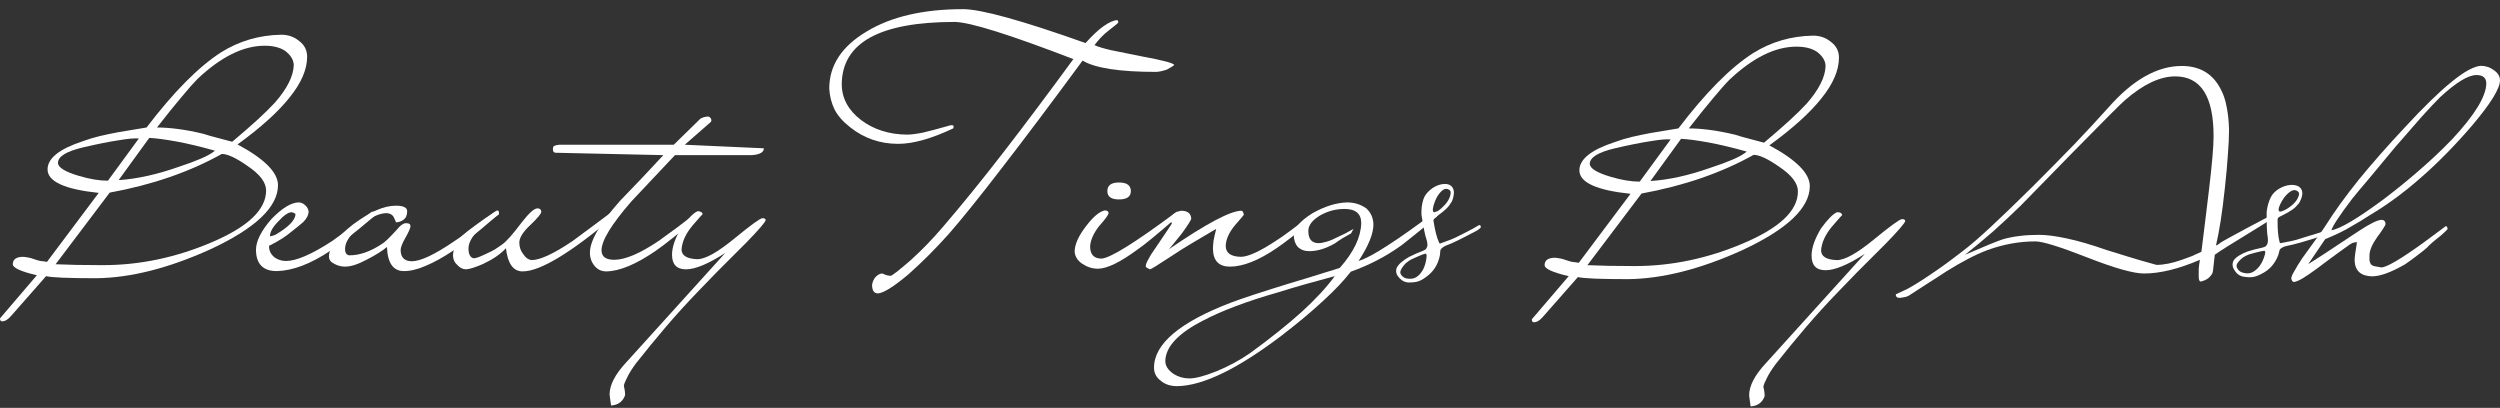
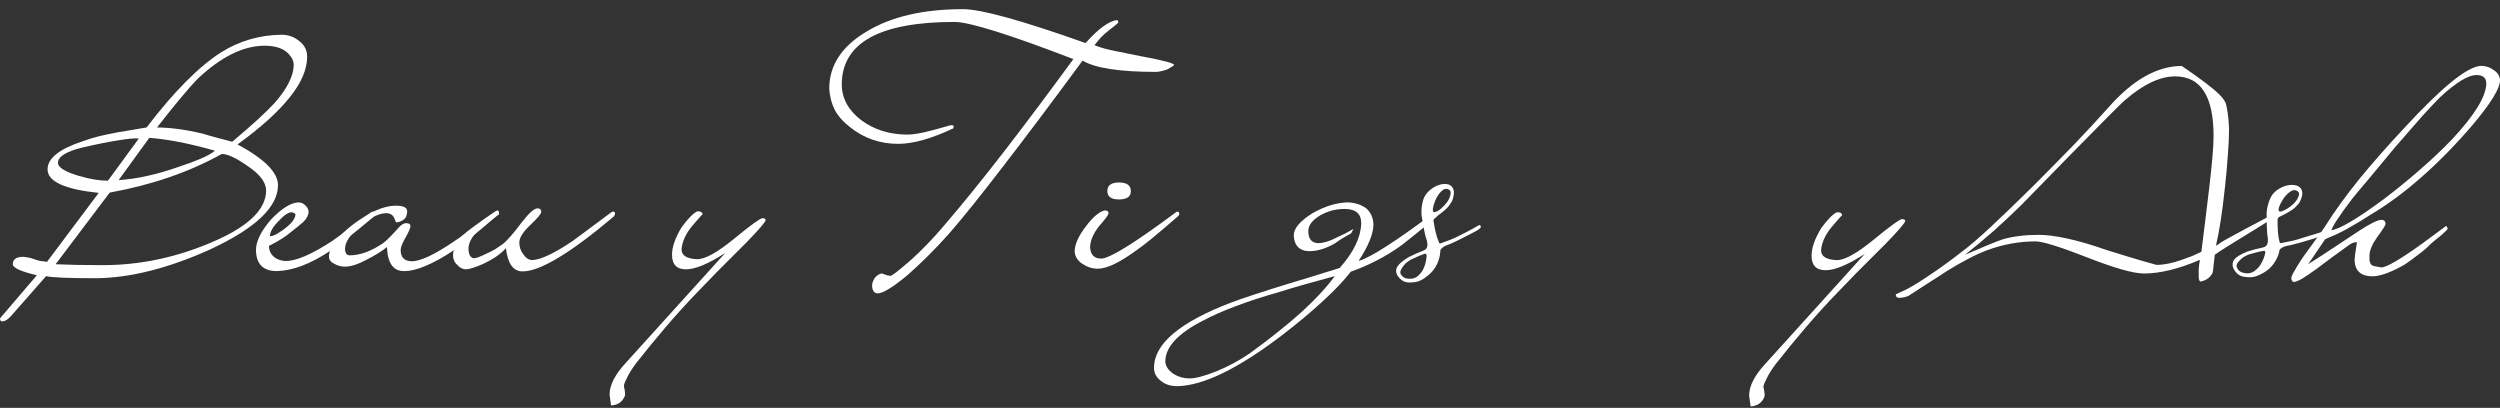
<svg xmlns="http://www.w3.org/2000/svg" width="190" height="31" viewBox="0 0 190 31" fill="none">
  <rect x="0" y="0" width="190" height="31" fill="#333333" stroke="none" />
  <path d="M23.342 4.311C23.342 5.275 22.898 6.307 22.009 7.407C21.135 8.507 19.817 9.697 18.054 10.977C20.103 12.077 21.127 13.109 21.127 14.073C21.127 15.73 19.41 17.357 15.976 18.953C12.812 20.385 9.927 21.115 7.321 21.145C5.212 21.145 3.939 21.093 3.502 20.987L0.859 23.992C0.618 24.279 0.384 24.422 0.158 24.422C0.053 24.422 0 24.346 0 24.196C0 24.196 0.934 23.104 2.802 20.919C1.582 20.633 0.972 20.355 0.972 20.083C0.972 19.722 1.22 19.534 1.717 19.518C1.823 19.518 1.951 19.534 2.101 19.564C2.237 19.579 2.403 19.624 2.599 19.699C2.764 19.759 2.922 19.805 3.073 19.835C3.239 19.85 3.404 19.872 3.57 19.902L7.502 14.66C4.911 14.389 3.615 13.794 3.615 12.875C3.615 12.031 4.512 11.316 6.304 10.729C6.711 10.578 7.133 10.45 7.57 10.344C8.022 10.239 8.489 10.141 8.971 10.051C9.347 9.99 9.709 9.93 10.055 9.87C10.402 9.81 10.763 9.749 11.14 9.689C13.204 6.978 15.094 5.072 16.812 3.972C18.182 3.114 19.704 2.669 21.376 2.639C21.903 2.639 22.355 2.797 22.732 3.114C23.139 3.415 23.342 3.814 23.342 4.311ZM22.325 4.966C22.325 4.575 22.114 4.213 21.692 3.882C21.301 3.611 20.773 3.475 20.111 3.475C18.499 3.475 16.804 4.311 15.027 5.983C14.725 6.285 14.318 6.744 13.806 7.362C13.294 7.964 12.669 8.74 11.931 9.689C12.413 9.689 12.94 9.727 13.512 9.802C14.1 9.877 14.74 9.998 15.433 10.164C15.81 10.284 16.179 10.39 16.54 10.48C16.902 10.57 17.271 10.668 17.648 10.774C18.401 10.141 19.041 9.584 19.568 9.102C20.111 8.604 20.555 8.168 20.901 7.791C21.82 6.737 22.295 5.795 22.325 4.966ZM16.337 11.452C15.207 11.135 14.228 10.902 13.399 10.751C12.571 10.601 11.886 10.51 11.343 10.48L9.016 13.689C10.417 13.598 11.946 13.259 13.603 12.672C14.251 12.461 14.8 12.258 15.252 12.062C15.719 11.866 16.081 11.662 16.337 11.452ZM20.224 14.479C20.224 13.862 19.749 13.237 18.8 12.604C17.941 12.001 17.294 11.7 16.857 11.7C14.401 13.071 11.562 14.05 8.338 14.638L4.225 20.083C5.19 20.128 6.387 20.151 7.818 20.151C10.605 20.151 13.347 19.579 16.043 18.434C18.83 17.259 20.224 15.941 20.224 14.479ZM10.552 10.525C10.236 10.495 9.724 10.54 9.016 10.661C8.308 10.766 7.404 10.947 6.304 11.203C5.039 11.504 4.406 11.896 4.406 12.378C4.406 12.725 4.941 13.056 6.011 13.372C6.824 13.613 7.555 13.734 8.202 13.734L10.552 10.525Z" fill="white" />
  <path d="M28.493 16.219C28.493 16.31 28.463 16.393 28.402 16.468C27.619 17.131 26.956 17.673 26.414 18.095C25.872 18.517 25.442 18.833 25.126 19.044C23.619 20.053 22.256 20.573 21.036 20.603C19.997 20.603 19.469 20.068 19.454 18.999C19.454 18.336 19.838 17.56 20.607 16.671C21.42 15.828 22.113 15.398 22.686 15.383C22.881 15.383 23.055 15.459 23.205 15.609C23.341 15.73 23.424 15.88 23.454 16.061C23.454 16.332 23.318 16.604 23.047 16.875C22.896 16.995 22.753 17.116 22.618 17.236C22.482 17.342 22.339 17.455 22.188 17.575C21.736 17.967 21.157 18.336 20.448 18.682C20.433 19.044 20.584 19.345 20.9 19.586C21.157 19.752 21.435 19.835 21.736 19.835C22.52 19.835 23.687 19.33 25.239 18.321C25.39 18.215 25.713 17.982 26.21 17.62C26.708 17.259 27.386 16.754 28.244 16.106C28.289 16.091 28.342 16.084 28.402 16.084C28.448 16.084 28.478 16.129 28.493 16.219ZM22.459 16.31C22.459 16.234 22.362 16.174 22.166 16.129C21.91 16.129 21.571 16.363 21.149 16.829C20.727 17.251 20.516 17.628 20.516 17.959C20.592 17.959 20.727 17.922 20.923 17.846C21.902 17.274 22.414 16.762 22.459 16.31Z" fill="white" />
  <path d="M37.793 16.197C37.793 16.317 37.763 16.4 37.703 16.445C36.934 17.108 36.279 17.658 35.737 18.095C35.194 18.517 34.765 18.833 34.449 19.044C33.681 19.556 32.987 19.94 32.37 20.196C31.752 20.468 31.195 20.603 30.698 20.603C29.884 20.603 29.455 19.993 29.41 18.773C29.048 19.074 28.529 19.398 27.851 19.744C27.203 20.091 26.661 20.264 26.224 20.264C25.922 20.264 25.644 20.189 25.388 20.038C25.132 19.918 25.003 19.737 25.003 19.496C25.003 18.818 25.614 18.005 26.834 17.055C27.466 16.588 28.047 16.234 28.574 15.993C29.116 15.752 29.621 15.632 30.088 15.632C30.645 15.632 30.931 15.767 30.946 16.039C30.946 16.34 30.856 16.558 30.675 16.694C30.494 16.829 30.299 16.897 30.088 16.897C30.088 16.882 30.08 16.852 30.065 16.807C30.05 16.777 30.035 16.747 30.02 16.716C30.005 16.671 29.982 16.619 29.952 16.558C29.862 16.347 29.681 16.227 29.41 16.197C28.807 16.197 28.129 16.528 27.376 17.191C26.608 17.824 26.224 18.396 26.224 18.908C26.224 19.225 26.337 19.39 26.563 19.405C27.361 19.405 28.212 19.097 29.116 18.479C29.312 18.343 29.651 18.012 30.133 17.485C30.434 17.108 30.69 16.935 30.901 16.965C31.097 16.965 31.195 17.04 31.195 17.191C31.195 17.327 31.067 17.62 30.811 18.072C30.57 18.494 30.449 18.803 30.449 18.999C30.449 19.556 30.728 19.842 31.285 19.857C31.963 19.857 33.048 19.345 34.539 18.321C34.735 18.2 35.081 17.959 35.579 17.598C36.076 17.236 36.739 16.747 37.567 16.129C37.597 16.099 37.642 16.084 37.703 16.084C37.763 16.084 37.793 16.122 37.793 16.197Z" fill="white" />
  <path d="M46.744 16.219C46.744 16.31 46.706 16.393 46.631 16.468C43.347 19.24 41.042 20.626 39.717 20.626C39.009 20.626 38.587 20.038 38.451 18.863C38.06 19.3 37.48 19.699 36.711 20.061C36.124 20.317 35.694 20.452 35.423 20.468C35.182 20.468 34.964 20.362 34.768 20.151C34.557 19.97 34.444 19.737 34.429 19.451C34.429 18.938 34.655 18.434 35.107 17.937C35.333 17.726 35.664 17.462 36.101 17.146C36.538 16.814 37.096 16.43 37.773 15.993C37.909 15.993 37.954 16.099 37.909 16.31C37.713 16.43 37.517 16.566 37.322 16.716C37.126 16.852 36.922 16.995 36.711 17.146C35.988 17.779 35.619 18.351 35.604 18.863C35.604 19.33 35.74 19.586 36.011 19.631C36.161 19.631 36.455 19.526 36.892 19.315C37.163 19.195 37.404 19.074 37.615 18.953C37.826 18.818 38.014 18.69 38.18 18.569C38.496 18.343 38.994 17.779 39.672 16.875C40.214 16.182 40.605 15.835 40.846 15.835C41.027 15.835 41.125 15.918 41.14 16.084C41.14 16.159 41.072 16.28 40.937 16.445C40.801 16.611 40.583 16.837 40.282 17.123C39.739 17.635 39.468 18.072 39.468 18.434C39.468 18.78 39.574 19.082 39.785 19.338C39.95 19.594 40.154 19.737 40.395 19.767C41.042 19.767 42.082 19.285 43.513 18.321C43.724 18.17 44.07 17.914 44.552 17.552C45.034 17.191 45.682 16.709 46.495 16.106C46.541 16.091 46.586 16.084 46.631 16.084C46.691 16.084 46.729 16.129 46.744 16.219Z" fill="white" />
-   <path d="M58.053 11.271C58.053 11.572 57.752 11.745 57.149 11.79H51.297C49.263 13.96 48.163 15.127 47.998 15.293C46.476 17.04 45.716 18.283 45.716 19.021C45.716 19.503 46.039 19.744 46.687 19.744C47.516 19.744 48.646 19.262 50.077 18.298C50.559 17.952 51.033 17.605 51.5 17.259C51.982 16.897 52.472 16.521 52.969 16.129C52.984 16.099 53.029 16.084 53.105 16.084C53.15 16.084 53.18 16.137 53.195 16.242C53.195 16.332 53.165 16.415 53.105 16.491C52.321 17.123 51.658 17.658 51.116 18.095C50.589 18.517 50.16 18.84 49.828 19.067C48.337 20.091 47.086 20.611 46.077 20.626C45.716 20.626 45.422 20.49 45.196 20.219C44.955 19.933 44.834 19.594 44.834 19.202C44.834 18.298 45.595 16.988 47.117 15.27C47.674 14.698 48.224 14.126 48.766 13.553C49.308 12.981 49.858 12.393 50.416 11.79L42.258 11.61C42.062 11.61 41.987 11.474 42.032 11.203C42.047 11.098 42.206 11.03 42.507 11H51.206L53.24 9.011C53.3 8.981 53.368 8.951 53.444 8.921C53.534 8.891 53.654 8.868 53.805 8.853C53.88 8.853 53.956 8.906 54.031 9.011C54.076 9.102 54.076 9.184 54.031 9.26L52.042 11L58.053 11.271Z" fill="white" />
  <path d="M58.192 16.716C58.192 16.852 57.702 17.424 56.723 18.434C55.819 19.338 55.066 20.091 54.463 20.693C53.876 21.296 53.424 21.763 53.108 22.094C52.219 23.013 51.383 23.932 50.599 24.851C49.816 25.77 49.063 26.689 48.34 27.608C48.038 28.015 47.82 28.361 47.684 28.647C47.534 28.933 47.443 29.152 47.413 29.303C47.413 29.348 47.421 29.393 47.436 29.438C47.451 29.498 47.466 29.574 47.481 29.664C47.496 29.755 47.504 29.83 47.504 29.89C47.504 29.965 47.504 30.018 47.504 30.048C47.323 30.53 46.969 30.786 46.442 30.817C46.411 30.636 46.389 30.478 46.374 30.342C46.359 30.221 46.344 30.101 46.329 29.98C46.329 29.257 46.751 28.444 47.594 27.54L55.119 19.225C53.838 20.053 52.844 20.468 52.136 20.468C51.428 20.468 51.074 20.098 51.074 19.36C51.074 18.773 51.315 18.08 51.797 17.281C52.279 16.619 52.678 16.212 52.995 16.061C53.236 16.046 53.371 16.122 53.401 16.287C53.401 16.257 53.138 16.551 52.61 17.168C52.113 17.771 51.842 18.366 51.797 18.953C51.797 19.421 52.196 19.669 52.995 19.699C53.597 19.699 54.531 19.18 55.797 18.14C57.047 17.116 57.762 16.596 57.943 16.581C58.094 16.581 58.177 16.626 58.192 16.716Z" fill="white" />
  <path d="M89.236 4.944C89.16 5.019 88.98 5.132 88.693 5.283C88.392 5.388 88.121 5.449 87.88 5.464C85.093 5.464 83.225 5.177 82.276 4.605C79.926 7.799 77.9 10.495 76.198 12.694C74.51 14.894 73.147 16.588 72.108 17.779C71.596 18.351 71.083 18.893 70.571 19.405C70.059 19.918 69.539 20.407 69.012 20.874C67.912 21.793 67.152 22.268 66.73 22.298C66.444 22.298 66.293 22.102 66.278 21.71C66.278 21.529 66.346 21.334 66.481 21.123C66.662 20.912 66.843 20.799 67.024 20.784C67.054 20.784 67.137 20.814 67.272 20.874C67.363 20.919 67.498 20.95 67.679 20.965C67.784 20.965 68.281 20.58 69.17 19.812C69.637 19.39 70.067 18.976 70.458 18.569C70.865 18.148 71.249 17.726 71.611 17.304C73.087 15.587 74.646 13.666 76.288 11.542C77.93 9.418 79.692 7.068 81.576 4.492C76.725 2.624 73.72 1.683 72.56 1.667C66.865 1.667 64.003 3.242 63.973 6.39C63.973 7.46 64.463 8.371 65.442 9.124C66.406 9.847 67.566 10.216 68.922 10.231C69.238 10.231 69.652 10.179 70.165 10.073C70.677 9.953 71.302 9.787 72.04 9.576C72.206 9.516 72.334 9.501 72.424 9.531C72.484 9.546 72.492 9.621 72.447 9.757C70.79 10.54 69.396 10.932 68.266 10.932C66.88 10.932 65.66 10.51 64.606 9.666C64.079 9.26 63.687 8.815 63.431 8.333C63.19 7.836 63.054 7.301 63.024 6.729C63.024 4.966 63.973 3.52 65.871 2.391C67.739 1.261 70.18 0.696 73.192 0.696C74.563 0.696 77.666 1.554 82.502 3.272C83.029 2.684 83.489 2.255 83.88 1.984C84.287 1.698 84.626 1.547 84.897 1.532C84.957 1.532 84.988 1.592 84.988 1.713C84.988 1.743 84.762 1.931 84.31 2.278C84.054 2.473 83.835 2.669 83.654 2.865C83.489 3.046 83.331 3.234 83.18 3.43C83.436 3.55 83.858 3.678 84.445 3.814C85.048 3.935 85.831 4.093 86.795 4.289C88.422 4.59 89.236 4.808 89.236 4.944Z" fill="white" />
  <path d="M85.945 14.525C85.945 14.947 85.643 15.157 85.041 15.157C84.453 15.157 84.159 14.947 84.159 14.525C84.159 14.088 84.453 13.869 85.041 13.869C85.643 13.869 85.945 14.088 85.945 14.525ZM89.628 16.219C89.628 16.31 89.59 16.385 89.515 16.445C88.701 17.153 88.046 17.711 87.549 18.117C87.052 18.524 86.69 18.803 86.464 18.953C85.139 19.933 84.129 20.422 83.436 20.422C83.015 20.422 82.615 20.294 82.239 20.038C81.892 19.797 81.704 19.496 81.674 19.134C81.674 18.577 81.968 17.922 82.555 17.168C83.082 16.476 83.549 16.084 83.956 15.993C84.152 15.993 84.25 16.061 84.25 16.197C84.25 16.317 84.009 16.649 83.527 17.191C83.105 17.733 82.879 18.245 82.849 18.727C82.849 19.33 83.128 19.639 83.685 19.654C84.318 19.654 86.216 18.479 89.379 16.129C89.409 16.099 89.454 16.084 89.515 16.084C89.56 16.084 89.598 16.129 89.628 16.219Z" fill="white" />
-   <path d="M100.183 16.219C100.183 16.31 100.153 16.393 100.092 16.468C98.631 17.673 97.607 18.471 97.019 18.863C95.648 19.797 94.466 20.264 93.472 20.264C92.628 20.264 92.199 19.812 92.184 18.908C92.184 18.743 92.199 18.539 92.229 18.298C92.274 18.042 92.342 17.741 92.432 17.394C91.86 17.726 91.272 18.072 90.67 18.434C90.082 18.78 89.472 19.164 88.84 19.586C87.951 20.174 87.469 20.468 87.393 20.468C87.378 20.468 87.318 20.437 87.213 20.377C87.122 20.332 87.077 20.279 87.077 20.219C87.077 20.113 87.145 19.94 87.28 19.699C87.401 19.458 87.612 19.127 87.913 18.705C88.229 18.238 88.478 17.869 88.659 17.598C88.855 17.311 88.99 17.108 89.066 16.988C89.005 16.897 88.975 16.769 88.975 16.604C88.975 16.483 89.073 16.355 89.269 16.219C89.48 16.099 89.645 16.031 89.766 16.016C90.248 16.016 90.504 16.212 90.534 16.604C90.534 16.709 90.293 17.093 89.811 17.756C89.585 18.042 89.389 18.283 89.224 18.479C89.073 18.675 88.937 18.833 88.817 18.953C91.679 16.995 93.525 16.016 94.353 16.016C94.428 16.016 94.489 16.114 94.534 16.31C94.534 16.34 94.3 16.619 93.833 17.146C93.396 17.688 93.17 18.2 93.155 18.682C93.155 19.225 93.54 19.503 94.308 19.518C94.88 19.518 95.837 19.067 97.177 18.163C97.434 18.012 98.353 17.334 99.934 16.129C99.979 16.114 100.032 16.106 100.092 16.106C100.138 16.106 100.168 16.144 100.183 16.219Z" fill="white" />
  <path d="M109.284 16.219C109.284 16.31 109.254 16.393 109.194 16.468C108.38 17.146 107.755 17.658 107.318 18.005C106.881 18.351 106.625 18.554 106.55 18.615C105.39 19.458 104.094 20.136 102.663 20.648C102.136 21.326 101.436 22.064 100.562 22.863C99.688 23.676 98.634 24.557 97.398 25.506C94.069 28.037 91.425 29.318 89.467 29.348C88.955 29.348 88.541 29.212 88.224 28.941C87.878 28.685 87.705 28.354 87.705 27.947C87.705 26.139 89.655 24.49 93.557 22.998C94.431 22.667 95.945 22.17 98.099 21.507C99.168 21.191 100.004 20.934 100.607 20.739C101.225 20.558 101.631 20.43 101.827 20.355C102.882 19.164 103.424 18.035 103.454 16.965C103.454 16.242 103.032 15.88 102.189 15.88C101.872 15.88 101.564 15.918 101.262 15.993C100.961 16.069 100.66 16.189 100.358 16.355C99.741 16.716 99.432 17.116 99.432 17.552C99.432 18.155 99.68 18.464 100.178 18.479C100.374 18.479 100.592 18.441 100.833 18.366C101.089 18.291 101.39 18.163 101.737 17.982C101.933 17.892 102.121 17.801 102.302 17.711C102.482 17.605 102.671 17.5 102.867 17.394L102.686 17.733C102.475 17.854 102.264 17.974 102.053 18.095C101.857 18.215 101.654 18.351 101.443 18.502C100.765 18.893 100.117 19.089 99.5 19.089C99.138 19.089 98.844 18.976 98.618 18.75C98.438 18.539 98.34 18.253 98.325 17.892C98.325 17.364 98.792 16.807 99.726 16.219C100.645 15.692 101.526 15.413 102.37 15.383C102.927 15.383 103.416 15.534 103.838 15.835C104.185 16.152 104.365 16.558 104.381 17.055C104.381 17.763 104.004 18.69 103.251 19.835C103.748 19.684 104.471 19.3 105.42 18.682C106.384 18.065 107.589 17.214 109.035 16.129C109.081 16.099 109.133 16.084 109.194 16.084C109.224 16.084 109.254 16.129 109.284 16.219ZM101.443 20.987C100.72 21.183 100.004 21.379 99.296 21.575C98.603 21.77 97.895 21.981 97.172 22.207C95.952 22.554 94.868 22.908 93.918 23.269C92.954 23.631 92.133 23.992 91.456 24.354C89.558 25.318 88.593 26.343 88.563 27.427C88.563 27.804 88.774 28.135 89.196 28.421C89.558 28.647 89.957 28.76 90.394 28.76C90.861 28.76 91.546 28.579 92.45 28.218C93.369 27.841 94.22 27.382 95.003 26.84C96.555 25.71 97.865 24.663 98.935 23.699C99.989 22.735 100.825 21.831 101.443 20.987Z" fill="white" />
  <path d="M112.535 17.211C112.55 17.225 112.551 17.251 112.539 17.288C112.489 17.352 112.396 17.428 112.261 17.515C111.062 18.154 110.306 18.524 109.992 18.623C109.804 18.693 109.658 18.782 109.555 18.89C109.514 18.927 109.484 18.973 109.466 19.028C109.466 19.058 109.461 19.117 109.452 19.205C109.445 19.284 109.439 19.348 109.433 19.396C109.296 20.11 108.939 20.666 108.362 21.064C108.156 21.219 107.966 21.324 107.793 21.379C107.629 21.436 107.411 21.466 107.138 21.468C106.843 21.482 106.583 21.372 106.359 21.136C106.142 20.913 106.064 20.675 106.128 20.423C106.161 20.292 106.275 20.137 106.469 19.958C106.673 19.782 106.88 19.637 107.092 19.524C107.485 19.33 107.786 19.196 107.995 19.122C108.059 19.103 108.162 19.056 108.303 18.98C108.377 18.934 108.43 18.86 108.463 18.76C108.487 18.686 108.492 18.597 108.478 18.491C108.476 18.41 108.424 18.211 108.324 17.895C108.236 17.572 108.072 16.577 108.033 16.342C108.203 16.589 108.657 16.678 108.434 16.767C108.211 16.855 108.781 16.814 108.605 16.878C108.429 16.941 109.033 17.295 108.972 17.305C107.539 17.473 108.719 16.883 108.046 16.419C107.933 15.811 108.397 16.139 108.204 15.782C108.013 15.416 108.468 15.731 108.434 15.244C108.415 14.975 108.666 15.025 108.742 14.706C108.82 14.377 109.113 14.375 109.208 14.234C109.333 14.032 109.237 14.245 109.346 14.179C109.44 14.099 109.372 14.199 109.477 14.234C109.448 14.204 109.539 14.254 109.477 14.234C109.472 14.161 109.506 14.264 109.477 14.234C109.486 14.297 109.214 14.485 109.208 14.503C109.214 14.515 108.981 14.799 108.974 14.908C108.946 15.203 108.773 14.95 108.666 15.158C108.562 15.357 108.356 15.865 108.324 16.229C108.292 16.593 108.232 15.92 108.375 16.342C108.473 16.637 107.756 15.996 108.287 16.301C108.858 16.63 107.52 16.198 108.375 16.134C108.815 16.096 108.033 16.342 108.033 16.342C108.013 15.9 108.06 15.506 108.174 15.158C108.257 14.902 108.422 14.668 108.666 14.455C108.923 14.235 109.193 14.091 109.477 14.022C109.938 13.92 110.249 14.007 110.411 14.283C110.503 14.444 110.522 14.653 110.467 14.908C110.413 15.164 110.348 15.33 110.275 15.407C110.21 15.517 110.144 15.612 110.079 15.692C110.014 15.772 109.935 15.852 109.841 15.932C109.758 16.007 109.69 16.065 109.637 16.109C109.584 16.152 109.487 16.227 109.346 16.332C109.208 16.428 109.106 16.501 109.041 16.551C108.962 16.616 108.93 16.697 108.947 16.793C109.059 17.518 109.197 18.059 109.361 18.416C109.375 18.462 109.391 18.487 109.409 18.493C109.432 18.511 109.461 18.51 109.496 18.491C109.593 18.462 109.731 18.411 109.91 18.338C110.098 18.269 110.214 18.226 110.258 18.21C110.411 18.159 110.732 18.006 111.223 17.752C111.722 17.501 112.1 17.296 112.356 17.137C112.385 17.106 112.422 17.098 112.466 17.112C112.51 17.126 112.533 17.159 112.535 17.211ZM108.974 16.134C109.021 16.17 109.125 16.133 109.287 16.024C109.457 15.918 109.634 15.764 109.817 15.56C110 15.357 110.126 15.151 110.195 14.941C110.279 14.685 110.27 14.52 110.168 14.446C109.973 14.301 109.771 14.326 109.561 14.52C109.352 14.715 109.185 14.974 109.059 15.297C108.874 15.773 108.846 16.052 108.974 16.134ZM107.827 20.919C108.016 20.728 108.149 20.529 108.227 20.322C108.313 20.117 108.372 19.894 108.403 19.651C108.437 19.459 108.428 19.34 108.375 19.293C108.346 19.263 108.23 19.291 108.028 19.376C108.016 19.382 107.949 19.411 107.825 19.461C107.702 19.512 107.623 19.547 107.587 19.566C107.564 19.578 107.501 19.608 107.398 19.655C107.298 19.693 107.223 19.73 107.173 19.764C107.135 19.792 107.079 19.829 107.006 19.876C106.944 19.916 106.885 19.963 106.829 20.015C106.785 20.061 106.739 20.112 106.692 20.168C106.449 20.462 106.372 20.685 106.458 20.835C106.588 21.06 106.788 21.176 107.057 21.183C107.358 21.211 107.615 21.123 107.827 20.919Z" fill="white" />
-   <path d="M139.76 4.381C139.76 5.345 139.315 6.377 138.427 7.477C137.553 8.576 136.235 9.767 134.472 11.047C136.521 12.147 137.545 13.178 137.545 14.143C137.545 15.8 135.828 17.427 132.393 19.023C129.23 20.454 126.345 21.185 123.739 21.215C121.63 21.215 120.357 21.163 119.92 21.057L117.277 24.062C117.036 24.349 116.802 24.492 116.576 24.492C116.471 24.492 116.418 24.416 116.418 24.266C116.418 24.266 117.352 23.174 119.22 20.989C118 20.703 117.39 20.424 117.39 20.153C117.39 19.792 117.638 19.603 118.135 19.588C118.241 19.588 118.369 19.603 118.519 19.634C118.655 19.649 118.821 19.694 119.017 19.769C119.182 19.829 119.34 19.875 119.491 19.905C119.657 19.92 119.822 19.942 119.988 19.973L123.92 14.73C121.329 14.459 120.033 13.864 120.033 12.945C120.033 12.101 120.93 11.386 122.722 10.798C123.129 10.648 123.551 10.52 123.988 10.414C124.44 10.309 124.907 10.211 125.389 10.12C125.765 10.06 126.127 10 126.473 9.94C126.82 9.88 127.181 9.819 127.558 9.759C129.622 7.047 131.512 5.142 133.23 4.042C134.6 3.183 136.122 2.739 137.794 2.709C138.321 2.709 138.773 2.867 139.15 3.183C139.556 3.485 139.76 3.884 139.76 4.381ZM138.743 5.036C138.743 4.645 138.532 4.283 138.11 3.952C137.719 3.681 137.191 3.545 136.529 3.545C134.917 3.545 133.222 4.381 131.444 6.053C131.143 6.354 130.736 6.814 130.224 7.432C129.712 8.034 129.087 8.81 128.349 9.759C128.831 9.759 129.358 9.797 129.93 9.872C130.518 9.947 131.158 10.068 131.851 10.233C132.228 10.354 132.597 10.46 132.958 10.55C133.32 10.64 133.689 10.738 134.066 10.844C134.819 10.211 135.459 9.654 135.986 9.171C136.529 8.674 136.973 8.238 137.319 7.861C138.238 6.806 138.713 5.865 138.743 5.036ZM132.755 11.521C131.625 11.205 130.646 10.972 129.818 10.821C128.989 10.67 128.304 10.58 127.761 10.55L125.434 13.758C126.835 13.668 128.364 13.329 130.021 12.742C130.669 12.531 131.218 12.327 131.67 12.132C132.137 11.936 132.499 11.732 132.755 11.521ZM136.642 14.549C136.642 13.932 136.167 13.307 135.218 12.674C134.359 12.071 133.712 11.77 133.275 11.77C130.819 13.141 127.98 14.12 124.756 14.708L120.643 20.153C121.608 20.198 122.805 20.221 124.236 20.221C127.023 20.221 129.765 19.649 132.461 18.504C135.248 17.329 136.642 16.011 136.642 14.549ZM126.97 10.595C126.654 10.565 126.142 10.61 125.434 10.731C124.726 10.836 123.822 11.017 122.722 11.273C121.457 11.574 120.824 11.966 120.824 12.448C120.824 12.794 121.359 13.126 122.429 13.442C123.242 13.683 123.973 13.804 124.62 13.804L126.97 10.595Z" fill="white" />
  <path d="M144.798 16.786C144.798 16.922 144.308 17.494 143.329 18.504C142.425 19.408 141.672 20.161 141.069 20.763C140.482 21.366 140.03 21.833 139.714 22.164C138.825 23.083 137.989 24.002 137.205 24.921C136.422 25.84 135.669 26.759 134.946 27.678C134.644 28.084 134.426 28.431 134.29 28.717C134.14 29.003 134.049 29.222 134.019 29.372C134.019 29.418 134.027 29.463 134.042 29.508C134.057 29.568 134.072 29.644 134.087 29.734C134.102 29.824 134.11 29.9 134.11 29.96C134.11 30.035 134.11 30.088 134.11 30.118C133.929 30.6 133.575 30.856 133.048 30.886C133.018 30.706 132.995 30.547 132.98 30.412C132.965 30.291 132.95 30.171 132.935 30.05C132.935 29.327 133.357 28.514 134.2 27.61L141.725 19.295C140.444 20.123 139.45 20.537 138.742 20.537C138.034 20.537 137.68 20.168 137.68 19.43C137.68 18.843 137.921 18.15 138.403 17.351C138.885 16.689 139.284 16.282 139.601 16.131C139.842 16.116 139.977 16.191 140.007 16.357C140.007 16.327 139.744 16.621 139.216 17.238C138.719 17.841 138.448 18.436 138.403 19.023C138.403 19.49 138.802 19.739 139.601 19.769C140.203 19.769 141.137 19.249 142.403 18.21C143.653 17.186 144.368 16.666 144.549 16.651C144.7 16.651 144.783 16.696 144.798 16.786Z" fill="white" />
-   <path d="M169.407 9.872C169.407 10.399 169.377 11.032 169.317 11.77C169.272 12.493 169.196 13.329 169.091 14.278C168.895 16.131 168.669 17.592 168.413 18.662C168.488 18.632 168.549 18.602 168.594 18.572C168.639 18.541 168.699 18.496 168.775 18.436C168.865 18.346 172.43 16.428 172.52 16.428C172.686 16.428 172.52 16.577 172.52 16.697C172.52 16.788 168.971 18.865 168.323 19.362L168.187 20.583C168.172 20.703 168.134 20.801 168.074 20.876C168.014 20.967 167.931 21.057 167.826 21.148C167.66 21.268 167.472 21.351 167.261 21.396C167.155 21.396 167.103 21.268 167.103 21.012C167.103 20.846 167.103 20.658 167.103 20.447C167.118 20.236 167.148 20.003 167.193 19.747C165.581 20.439 164.165 20.786 162.945 20.786C162.146 20.786 160.708 20.379 158.629 19.566C156.55 18.752 155.24 18.346 154.697 18.346C153.477 18.346 152.264 18.564 151.059 19.001C150.577 19.182 150.08 19.408 149.568 19.679C149.071 19.935 148.521 20.251 147.918 20.628C147.466 20.929 147 21.23 146.517 21.532C146.035 21.848 145.546 22.164 145.049 22.481C144.913 22.556 144.687 22.609 144.371 22.639C144.175 22.639 144.077 22.548 144.077 22.368C144.077 22.368 144.356 22.24 144.913 21.983C145.395 21.727 145.99 21.358 146.698 20.876C147.406 20.409 148.235 19.807 149.184 19.069C149.726 18.662 150.434 18.052 151.308 17.238C152.182 16.425 153.236 15.408 154.471 14.188C155.646 13.013 156.708 11.936 157.657 10.957C158.606 9.962 159.465 9.036 160.233 8.177C162.086 6.068 163.947 5.014 165.815 5.014C167.185 5.014 168.172 5.601 168.775 6.776C168.986 7.168 169.136 7.62 169.227 8.132C169.332 8.644 169.392 9.224 169.407 9.872ZM168.232 10.347C168.232 7.319 167.261 5.805 165.317 5.805C164.158 5.805 162.885 6.407 161.499 7.612C161.258 7.808 159.932 9.134 157.522 11.589C156.241 12.9 155.277 13.887 154.629 14.549C153.982 15.212 153.635 15.566 153.59 15.611C152.897 16.289 152.197 16.945 151.489 17.577C150.781 18.195 150.065 18.79 149.342 19.362C150.08 19.046 150.683 18.79 151.15 18.594C151.632 18.398 151.986 18.263 152.212 18.187C152.995 17.961 153.914 17.848 154.968 17.848C155.526 17.848 156.226 17.939 157.07 18.12C157.929 18.3 158.938 18.594 160.098 19.001C161.258 19.362 162.146 19.634 162.764 19.814C163.397 19.995 163.773 20.101 163.894 20.131C164.451 20.131 165.092 20.003 165.815 19.747C166.071 19.656 166.319 19.566 166.56 19.475C166.801 19.37 167.05 19.257 167.306 19.136C167.411 18.338 167.509 17.547 167.6 16.764C167.69 15.965 167.788 15.159 167.893 14.346C168.119 12.448 168.232 11.115 168.232 10.347Z" fill="white" />
+   <path d="M169.407 9.872C169.407 10.399 169.377 11.032 169.317 11.77C169.272 12.493 169.196 13.329 169.091 14.278C168.895 16.131 168.669 17.592 168.413 18.662C168.488 18.632 168.549 18.602 168.594 18.572C168.639 18.541 168.699 18.496 168.775 18.436C168.865 18.346 172.43 16.428 172.52 16.428C172.686 16.428 172.52 16.577 172.52 16.697C172.52 16.788 168.971 18.865 168.323 19.362L168.187 20.583C168.172 20.703 168.134 20.801 168.074 20.876C168.014 20.967 167.931 21.057 167.826 21.148C167.66 21.268 167.472 21.351 167.261 21.396C167.155 21.396 167.103 21.268 167.103 21.012C167.103 20.846 167.103 20.658 167.103 20.447C167.118 20.236 167.148 20.003 167.193 19.747C165.581 20.439 164.165 20.786 162.945 20.786C162.146 20.786 160.708 20.379 158.629 19.566C156.55 18.752 155.24 18.346 154.697 18.346C153.477 18.346 152.264 18.564 151.059 19.001C150.577 19.182 150.08 19.408 149.568 19.679C149.071 19.935 148.521 20.251 147.918 20.628C147.466 20.929 147 21.23 146.517 21.532C146.035 21.848 145.546 22.164 145.049 22.481C144.913 22.556 144.687 22.609 144.371 22.639C144.175 22.639 144.077 22.548 144.077 22.368C144.077 22.368 144.356 22.24 144.913 21.983C145.395 21.727 145.99 21.358 146.698 20.876C147.406 20.409 148.235 19.807 149.184 19.069C149.726 18.662 150.434 18.052 151.308 17.238C152.182 16.425 153.236 15.408 154.471 14.188C155.646 13.013 156.708 11.936 157.657 10.957C158.606 9.962 159.465 9.036 160.233 8.177C162.086 6.068 163.947 5.014 165.815 5.014C168.986 7.168 169.136 7.62 169.227 8.132C169.332 8.644 169.392 9.224 169.407 9.872ZM168.232 10.347C168.232 7.319 167.261 5.805 165.317 5.805C164.158 5.805 162.885 6.407 161.499 7.612C161.258 7.808 159.932 9.134 157.522 11.589C156.241 12.9 155.277 13.887 154.629 14.549C153.982 15.212 153.635 15.566 153.59 15.611C152.897 16.289 152.197 16.945 151.489 17.577C150.781 18.195 150.065 18.79 149.342 19.362C150.08 19.046 150.683 18.79 151.15 18.594C151.632 18.398 151.986 18.263 152.212 18.187C152.995 17.961 153.914 17.848 154.968 17.848C155.526 17.848 156.226 17.939 157.07 18.12C157.929 18.3 158.938 18.594 160.098 19.001C161.258 19.362 162.146 19.634 162.764 19.814C163.397 19.995 163.773 20.101 163.894 20.131C164.451 20.131 165.092 20.003 165.815 19.747C166.071 19.656 166.319 19.566 166.56 19.475C166.801 19.37 167.05 19.257 167.306 19.136C167.411 18.338 167.509 17.547 167.6 16.764C167.69 15.965 167.788 15.159 167.893 14.346C168.119 12.448 168.232 11.115 168.232 10.347Z" fill="white" />
  <path d="M189.999 6.11C189.999 6.728 189.291 7.873 187.875 9.545C186.58 11.051 185.284 12.369 183.989 13.499C182.708 14.629 181.405 15.585 180.08 16.369C179.854 16.519 179.628 16.663 179.402 16.798C179.176 16.934 178.942 17.069 178.701 17.205C178.249 17.491 177.586 17.815 176.713 18.177L175.425 20.075C175.545 19.999 175.922 19.758 176.555 19.352C177.202 18.93 178.114 18.327 179.289 17.544C180.117 17.002 180.682 16.723 180.983 16.708C181.194 16.708 181.3 16.821 181.3 17.047C181.3 17.077 181.247 17.175 181.142 17.34C181.051 17.491 180.893 17.717 180.667 18.018C180.275 18.576 180.08 19.043 180.08 19.419C180.08 19.555 180.08 19.675 180.08 19.781C180.095 19.886 180.125 19.977 180.17 20.052C180.23 20.142 180.328 20.203 180.464 20.233C180.599 20.263 180.772 20.293 180.983 20.323C181.375 20.323 182.43 19.706 184.147 18.47C185.307 17.612 185.887 17.182 185.887 17.182C185.947 17.182 185.992 17.25 186.022 17.386C186.022 17.431 185.849 17.604 185.503 17.905C184.96 18.327 184.614 18.628 184.463 18.809C184.222 19.02 183.959 19.231 183.672 19.442C183.401 19.653 183.1 19.871 182.768 20.097C181.744 20.685 180.931 20.986 180.328 21.001C179.454 21.001 178.995 20.609 178.95 19.826C178.95 19.69 178.965 19.51 178.995 19.284C179.025 19.043 179.07 18.749 179.13 18.402C179.085 18.402 179.017 18.41 178.927 18.425C178.837 18.44 178.731 18.485 178.611 18.561C178.566 18.591 178.325 18.764 177.888 19.08C177.466 19.382 176.856 19.834 176.057 20.436C175.621 20.753 175.267 20.994 174.995 21.159C174.709 21.325 174.491 21.415 174.34 21.43C174.25 21.43 174.182 21.348 174.137 21.182C174.137 21.046 174.212 20.858 174.363 20.617C174.498 20.361 174.702 20.029 174.973 19.623C175.455 18.945 175.846 18.402 176.148 17.996C176.449 17.589 176.645 17.31 176.735 17.16C177.428 16.06 178.272 14.893 179.266 13.657C180.275 12.422 181.443 11.096 182.768 9.68C185.601 6.607 187.529 5.048 188.553 5.003C188.915 5.003 189.246 5.116 189.547 5.342C189.849 5.553 189.999 5.809 189.999 6.11ZM188.96 6.359C188.96 5.922 188.711 5.703 188.214 5.703C187.581 5.703 186.655 6.268 185.435 7.398C185.073 7.76 184.606 8.257 184.034 8.889C183.476 9.522 182.806 10.29 182.023 11.194C181.239 12.143 180.577 12.942 180.034 13.589C179.492 14.222 179.07 14.727 178.769 15.103C178.287 15.736 177.918 16.248 177.662 16.64C177.406 17.017 177.247 17.303 177.187 17.499C177.85 17.393 179.161 16.617 181.119 15.171C182.113 14.418 183.04 13.665 183.898 12.912C184.772 12.158 185.593 11.383 186.361 10.584C188.063 8.761 188.93 7.353 188.96 6.359Z" fill="white" />
  <path d="M176.988 17.606C177 17.623 176.997 17.648 176.979 17.683C176.919 17.738 176.816 17.798 176.668 17.863C175.383 18.303 174.16 18.633 173.834 18.681C173.637 18.721 173.48 18.785 173.361 18.875C173.314 18.905 173.277 18.946 173.251 18.997C173.246 19.027 173.232 19.085 173.208 19.17C173.189 19.247 173.173 19.309 173.159 19.356C172.91 20.039 172.469 20.531 171.837 20.832C171.608 20.952 171.405 21.025 171.225 21.052C171.054 21.082 170.833 21.077 170.564 21.035C170.27 21.002 170.031 20.852 169.848 20.584C169.669 20.329 169.63 20.082 169.733 19.843C169.787 19.719 169.924 19.584 170.144 19.438C170.373 19.297 170.601 19.187 170.828 19.109C171.247 18.98 171.566 18.895 171.783 18.856C171.85 18.847 171.959 18.817 172.11 18.765C172.19 18.731 172.254 18.667 172.303 18.573C172.338 18.504 172.358 18.417 172.361 18.31C172.371 18.229 172.353 18.025 172.304 17.697C172.268 17.364 172.265 16.356 172.264 16.117C172.393 16.388 172.826 16.549 172.592 16.601C172.357 16.653 172.927 16.703 172.743 16.737C172.559 16.772 173.1 17.217 173.037 17.218C171.596 17.155 172.855 16.761 172.264 16.196C172.25 15.577 172.656 15.975 172.522 15.592C172.392 15.2 172.791 15.583 172.834 15.097C172.859 14.829 173.099 14.918 173.224 14.615C173.354 14.303 173.644 14.348 173.76 14.223C173.915 14.044 173.787 14.239 173.904 14.191C174.01 14.127 173.927 14.216 174.025 14.266C174.001 14.232 174.083 14.296 174.025 14.266C174.032 14.194 174.049 14.3 174.025 14.266C174.024 14.33 173.726 14.472 173.717 14.489C173.721 14.502 173.445 14.745 173.421 14.852C173.346 15.138 173.216 14.862 173.078 15.05C172.943 15.229 172.659 15.698 172.569 16.052C172.48 16.406 172.528 15.733 172.602 16.172C172.651 16.479 172.046 15.732 172.521 16.118C173.032 16.533 171.78 15.893 172.635 15.967C173.075 15.999 172.264 16.117 172.264 16.117C172.314 15.678 172.424 15.296 172.591 14.971C172.715 14.732 172.914 14.527 173.19 14.355C173.478 14.179 173.767 14.08 174.059 14.057C174.53 14.03 174.823 14.165 174.939 14.463C175.004 14.637 174.99 14.846 174.895 15.09C174.801 15.333 174.711 15.487 174.626 15.551C174.544 15.65 174.465 15.733 174.388 15.802C174.311 15.87 174.219 15.937 174.114 16.001C174.02 16.061 173.944 16.108 173.885 16.143C173.826 16.177 173.718 16.235 173.562 16.317C173.41 16.39 173.298 16.446 173.226 16.484C173.137 16.536 173.093 16.61 173.095 16.709C173.089 17.442 173.139 17.998 173.244 18.377C173.251 18.424 173.263 18.451 173.279 18.46C173.3 18.481 173.329 18.485 173.366 18.472C173.467 18.459 173.611 18.431 173.799 18.387C173.996 18.348 174.117 18.324 174.163 18.316C174.322 18.29 174.664 18.19 175.189 18.017C175.722 17.849 176.544 17.62 176.822 17.504C176.856 17.478 176.894 17.476 176.935 17.497C176.976 17.518 176.993 17.555 176.988 17.606ZM173.226 16.062C173.266 16.105 173.375 16.085 173.552 16.003C173.737 15.926 173.937 15.801 174.15 15.63C174.363 15.459 174.52 15.275 174.621 15.078C174.745 14.839 174.762 14.675 174.673 14.586C174.504 14.412 174.3 14.404 174.063 14.562C173.825 14.721 173.619 14.95 173.444 15.249C173.185 15.689 173.113 15.96 173.226 16.062ZM171.332 20.604C171.549 20.445 171.712 20.27 171.822 20.077C171.939 19.889 172.033 19.678 172.102 19.443C172.166 19.259 172.176 19.14 172.132 19.085C172.108 19.051 171.989 19.06 171.776 19.112C171.763 19.116 171.692 19.134 171.562 19.164C171.432 19.194 171.348 19.216 171.31 19.229C171.285 19.238 171.218 19.257 171.109 19.287C171.005 19.309 170.925 19.333 170.87 19.359C170.828 19.38 170.767 19.408 170.687 19.442C170.619 19.473 170.554 19.509 170.49 19.552C170.439 19.591 170.386 19.633 170.33 19.68C170.044 19.933 169.932 20.14 169.994 20.302C170.086 20.545 170.265 20.691 170.529 20.741C170.822 20.817 171.09 20.771 171.332 20.604Z" fill="white" />
</svg>